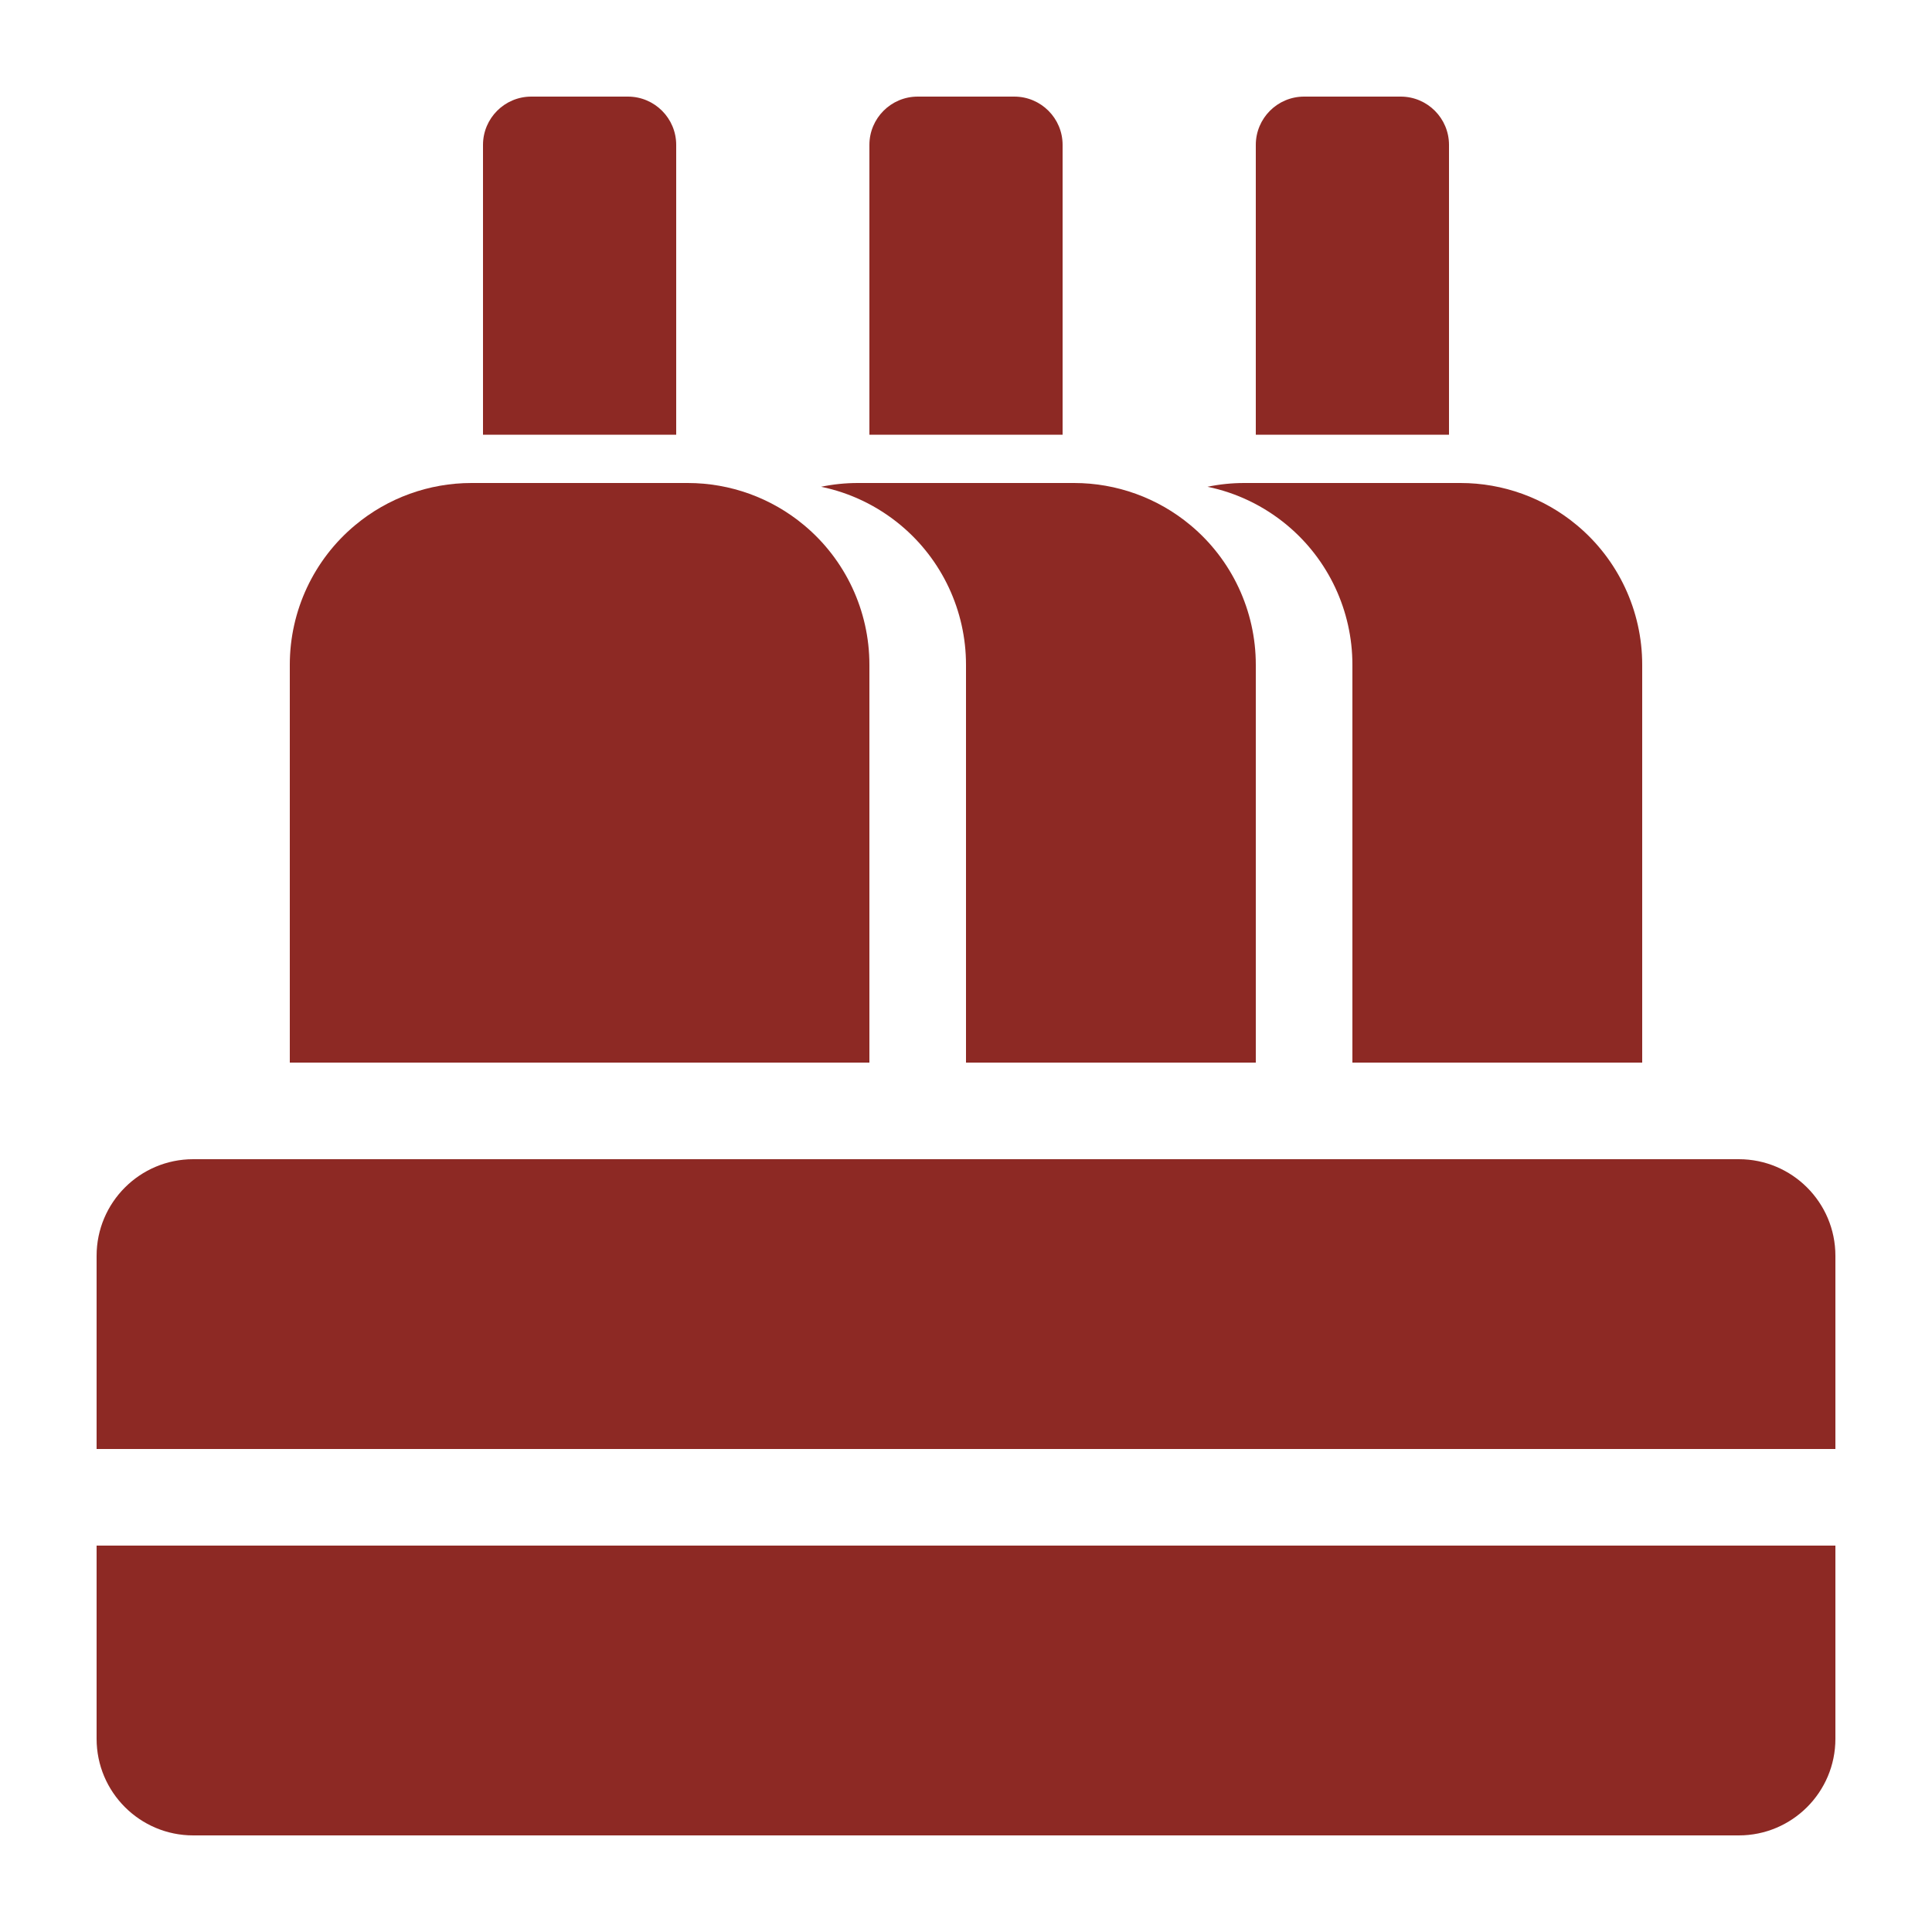
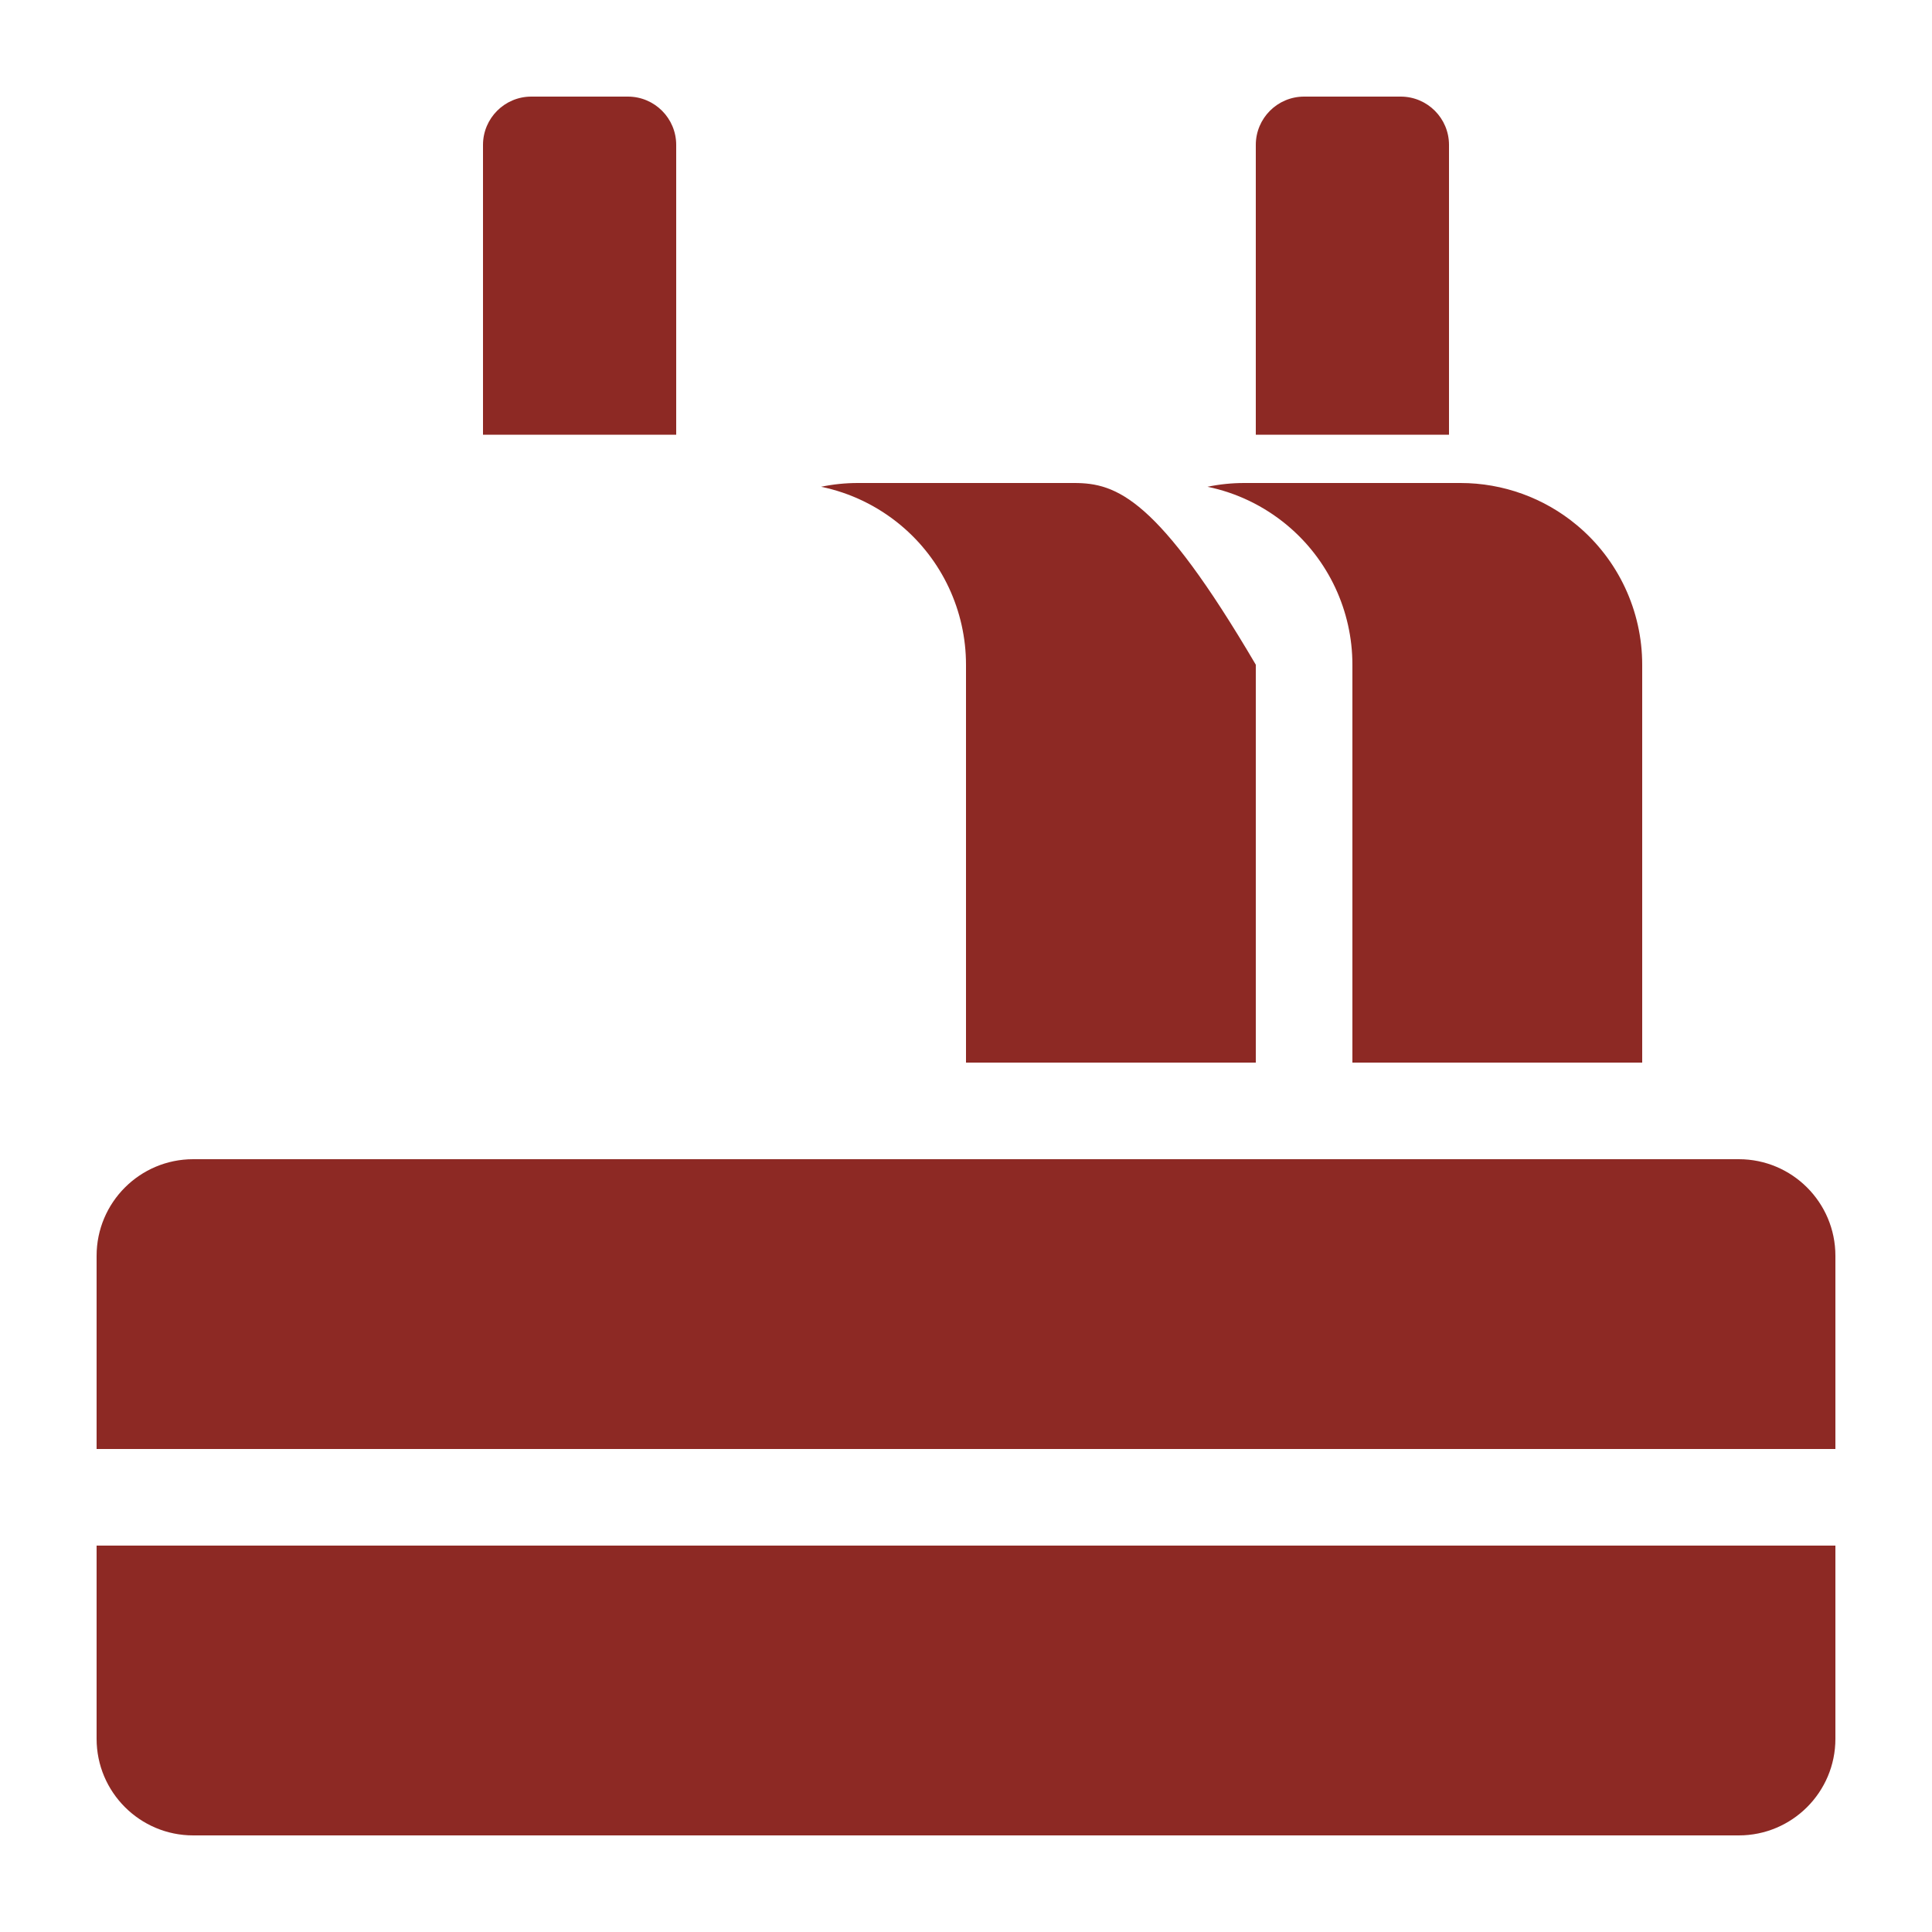
<svg xmlns="http://www.w3.org/2000/svg" width="20" height="20" viewBox="0 0 20 20" fill="none">
  <path d="M1 13C1 12.448 1.448 12 2 12H18C18.552 12 19 12.448 19 13V15H1V13Z" fill="#8D2924" />
  <path d="M1 16H19V18C19 18.552 18.552 19 18 19H2C1.448 19 1 18.552 1 18V16Z" fill="#8D2924" />
-   <path d="M3.677 5.436C4.015 5.154 4.441 5 4.881 5H7.119C7.559 5 7.985 5.154 8.323 5.436C8.752 5.793 9 6.323 9 6.881V11H3V6.881C3 6.323 3.248 5.793 3.677 5.436Z" fill="#8D2924" />
  <path d="M5 1.5C5 1.224 5.224 1 5.5 1H6.5C6.776 1 7 1.224 7 1.5V4.5H5V1.5Z" fill="#8D2924" />
-   <path fill-rule="evenodd" clip-rule="evenodd" d="M10 11H13V6.881C13 6.323 12.752 5.793 12.323 5.436C11.985 5.154 11.559 5 11.119 5H8.881C8.752 5 8.625 5.013 8.5 5.039C8.801 5.101 9.084 5.237 9.323 5.436C9.752 5.793 10 6.323 10 6.881V11Z" fill="#8D2924" />
-   <path d="M9 1.5C9 1.224 9.224 1 9.5 1H10.5C10.776 1 11 1.224 11 1.5V4.5H9V1.5Z" fill="#8D2924" />
+   <path fill-rule="evenodd" clip-rule="evenodd" d="M10 11H13V6.881C11.985 5.154 11.559 5 11.119 5H8.881C8.752 5 8.625 5.013 8.5 5.039C8.801 5.101 9.084 5.237 9.323 5.436C9.752 5.793 10 6.323 10 6.881V11Z" fill="#8D2924" />
  <path fill-rule="evenodd" clip-rule="evenodd" d="M12.5 5.039C12.625 5.013 12.752 5 12.881 5H15.119C15.559 5 15.985 5.154 16.323 5.436C16.752 5.793 17 6.323 17 6.881V11H14V6.881C14 6.323 13.752 5.793 13.323 5.436C13.084 5.237 12.801 5.101 12.5 5.039Z" fill="#8D2924" />
  <path d="M13 1.5C13 1.224 13.224 1 13.5 1H14.5C14.776 1 15 1.224 15 1.5V4.5H13V1.5Z" fill="#8D2924" />
</svg>